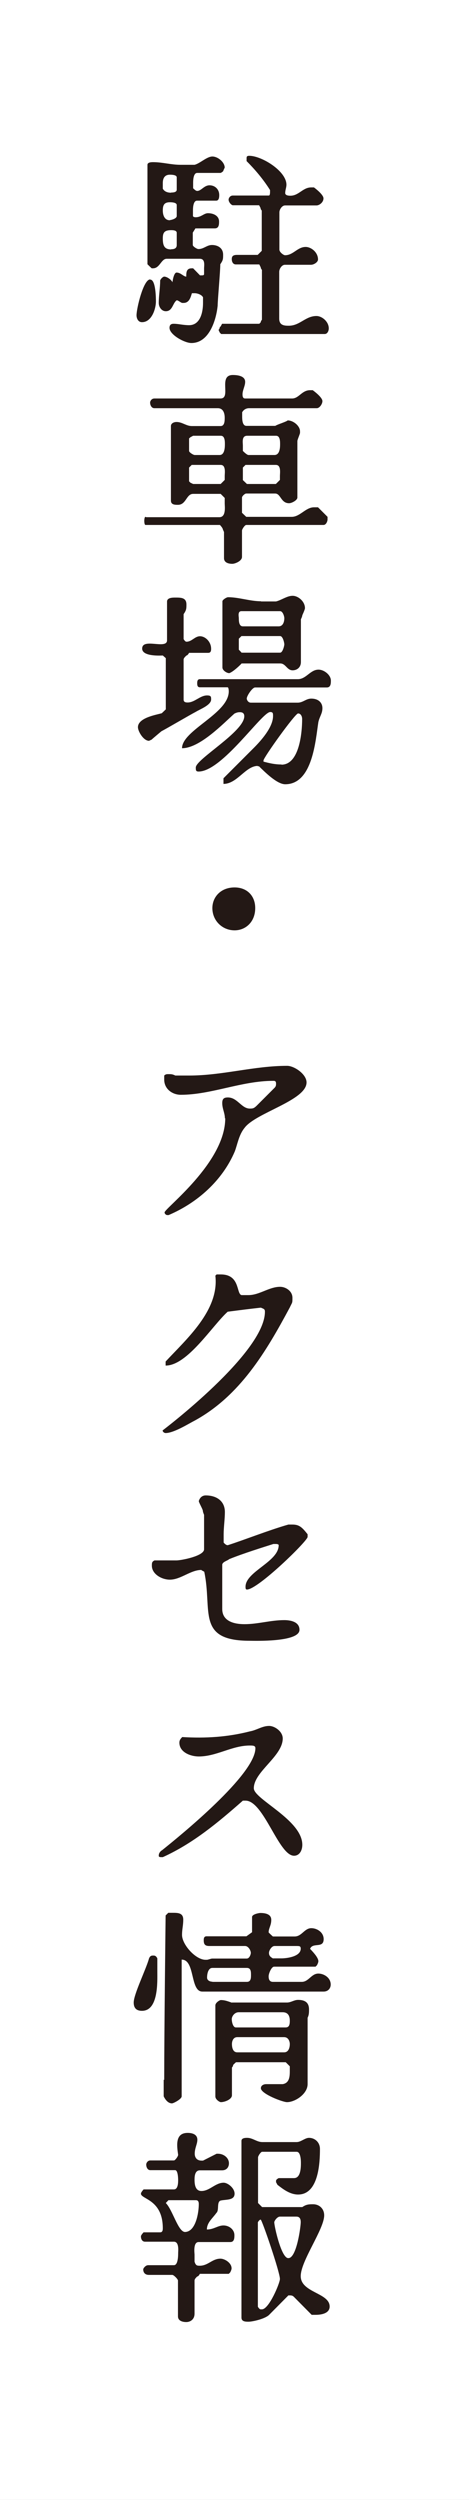
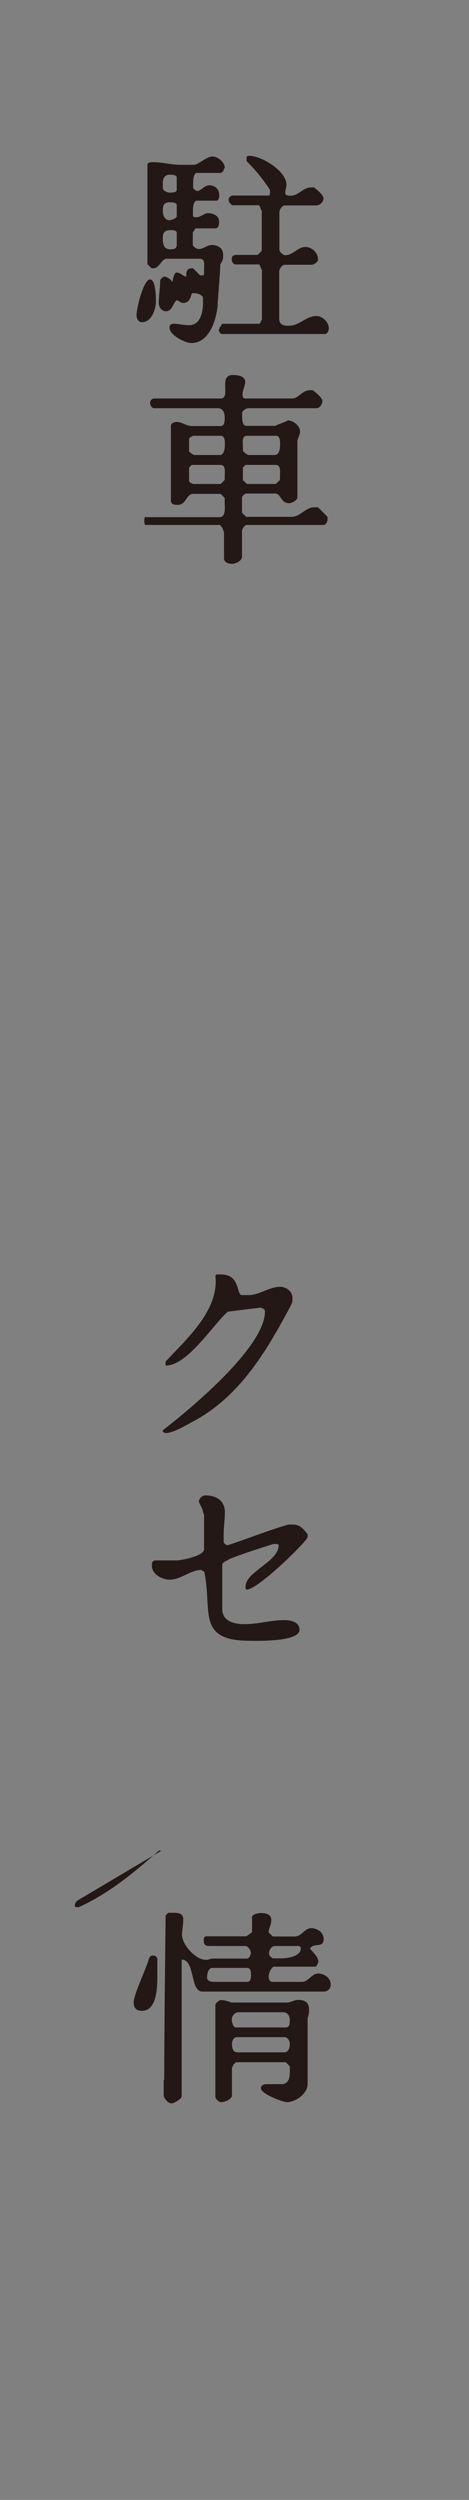
<svg xmlns="http://www.w3.org/2000/svg" id="_レイヤー_1" viewBox="0 0 26.59 141.53">
  <rect x="0" y="0" width="26.59" height="141.53" fill="#808080" stroke="none" />
  <defs>
    <style>.cls-1{fill:#231815;}.cls-2{fill:#fff;}</style>
  </defs>
-   <rect class="cls-2" x="-57.47" y="57.47" width="141.53" height="26.59" transform="translate(84.06 57.47) rotate(90)" />
  <path class="cls-1" d="M8.52,15.83c.32,0,.32,1.09.32,1.24,0,.4-.23,1.17-.79,1.17-.23,0-.31-.23-.31-.39,0-.39.39-2.03.77-2.03ZM9.86,18.33c.24,0,.54.08.86.08.62,0,.79-.7.79-1.26v-.32c-.08-.15-.32-.23-.47-.23h-.16c-.07.23-.15.55-.47.55h-.07c-.08,0-.23-.15-.32-.15-.23.15-.23.62-.62.62-.24,0-.4-.24-.4-.47,0-.39.08-.86.08-1.26,0-.07.15-.23.23-.23.15,0,.39.16.47.32,0-.08.08-.55.23-.55.24,0,.39.23.55.23,0-.23,0-.47.31-.47h.08l.39.4h.08c.08,0,.15,0,.15-.08v-.32c0-.15.08-.54-.24-.54h-1.88c-.31,0-.39.54-.77.54h-.08c-.08-.07-.24-.23-.24-.23v-5.63c0-.15.24-.15.32-.15.54,0,1.01.15,1.56.15h.79c.3-.07.7-.47,1.01-.47s.7.32.7.63l-.07.15c0,.08-.16.15-.16.15h-1.33c-.23,0-.23.47-.23.55v.32c.08.07.15.15.23.15.23,0,.39-.32.7-.32s.55.23.55.55c0,.08,0,.32-.17.32h-1.09c-.23,0-.23.47-.23.54v.32c0,.08.15.08.15.08.32,0,.47-.23.7-.23.32,0,.63.15.63.47,0,.15,0,.39-.24.39h-1.1l-.15.24v.7c0,.08.23.23.32.23.31,0,.47-.23.77-.23s.63.15.63.55c0,.24,0,.31-.16.54,0,.4-.15,2.04-.15,2.35-.08.79-.47,2.11-1.49,2.11-.39,0-1.24-.47-1.24-.86,0-.15.07-.23.23-.23ZM9.7,10.9c.08,0,.32,0,.32-.16v-.7c0-.15-.32-.15-.39-.15-.32,0-.4.24-.4.47v.32c.08.15.24.23.47.23ZM9.63,12.46c.07,0,.39-.08.39-.23v-.62c0-.16-.32-.16-.39-.16-.32,0-.4.16-.4.47,0,.23.08.55.4.55ZM9.7,14.11c.08,0,.32,0,.32-.23v-.7c0-.15-.23-.15-.32-.15-.39,0-.47.15-.47.47,0,.39.08.62.47.62ZM12.51,18.48l.08-.15h2.11l.08-.08c0-.07.07-.15.07-.15v-2.82s-.07-.08-.07-.15l-.08-.16h-1.33c-.16,0-.23-.15-.23-.3,0-.16.07-.24.3-.24h1.17l.23-.23v-2.28s-.07-.07-.07-.15l-.08-.15h-1.49c-.07,0-.24-.16-.24-.32,0-.08.08-.23.24-.23h2.04c.07,0,.07-.15.07-.23v-.08c-.39-.62-.86-1.17-1.33-1.64v-.15c0-.08,0-.15.15-.15.7,0,2.11.86,2.11,1.64,0,.15-.07.3-.07.47,0,.15.23.15.3.15.47,0,.7-.47,1.17-.47h.16s.54.39.54.62-.24.4-.39.4h-1.79c-.17,0-.32.23-.32.39v2.11c0,.15.24.32.32.32.47,0,.7-.47,1.17-.47.31,0,.7.3.7.71,0,.15-.23.3-.4.3h-1.48c-.17,0-.32.23-.32.4v2.65c0,.4.32.4.55.4.62,0,.94-.55,1.56-.55.32,0,.7.32.7.7,0,.15-.08.32-.23.32h-5.87l-.08-.08-.07-.15s.07-.08.07-.16Z" />
  <path class="cls-1" d="M8.29,29.28h4.15c.39,0,.3-.62.3-.77v-.32l-.23-.23h-1.56c-.39,0-.39.62-.86.62-.17,0-.4,0-.4-.24v-4.22c0-.15.16-.23.32-.23.32,0,.55.23.86.23h1.64c.23,0,.23-.31.23-.47,0-.23-.07-.54-.39-.54h-3.6c-.15,0-.24-.16-.24-.32,0-.08.08-.23.24-.23h3.75c.63,0-.15-1.33.7-1.33.32,0,.7.07.7.39,0,.23-.15.47-.15.7,0,.08,0,.24.15.24h2.66c.39,0,.55-.47,1.02-.47h.15s.55.39.55.62c0,.16-.16.4-.32.4h-3.84c-.15,0-.3.07-.39.23v.23c0,.15,0,.54.24.54h1.64c.08-.07.62-.23.7-.31.32,0,.7.31.7.62v.08c0,.07-.15.39-.15.47v3.2c0,.15-.32.32-.47.32-.47,0-.47-.55-.79-.55h-1.64c-.08,0-.24.15-.24.23v.86l.24.23h2.58c.47,0,.79-.54,1.26-.54h.23l.54.54v.16c0,.07-.07.3-.23.3h-4.38c-.08,0-.24.24-.24.32v1.49c0,.23-.39.39-.55.39-.24,0-.47-.08-.47-.32v-1.48l-.07-.16c0-.07-.16-.24-.16-.24h-4.22c-.07,0-.07-.23-.07-.23,0,0,0-.23.07-.23ZM12.51,24.67h-1.56l-.15.08-.08.07v.71c0,.08.24.23.32.23h1.41c.3,0,.3-.47.3-.62s0-.47-.23-.47ZM10.72,27.25l.08.08.15.07h1.56l.23-.23v-.23c0-.15.08-.62-.23-.62h-1.64l-.15.15v.79ZM14.08,25.76h1.48c.32,0,.32-.47.32-.62s0-.47-.23-.47h-1.64c-.32,0-.24.39-.24.55v.31c.08.08.24.23.32.23ZM14,27.4h1.64l.23-.23v-.23c0-.15.08-.62-.23-.62h-1.72l-.15.15v.71l.24.23Z" />
-   <path class="cls-1" d="M9.16,40.39l.24-.23v-2.9l-.17-.15c-.07,0-1.17.08-1.17-.39,0-.63,1.41.07,1.41-.47v-2.19c0-.23.32-.23.47-.23.32,0,.63,0,.63.39,0,.23,0,.32-.16.55v1.41s.08.15.16.15c.31,0,.47-.31.77-.31s.63.31.63.71c0,.07,0,.23-.16.23h-1.09s-.08.15-.15.15c-.08.08-.16.15-.16.23v2.27c0,.16.16.16.23.16.4,0,.7-.4,1.1-.4.23,0,.23.08.23.23,0,.32-.63.55-.87.7-.31.16-1.64.94-1.95,1.1-.08.07-.47.39-.55.47l-.15.07c-.32,0-.63-.54-.63-.77,0-.55,1.1-.71,1.34-.79ZM14.62,43.36c-.7,0-1.17,1.02-1.95,1.02v-.32l1.71-1.71c.4-.4,1.1-1.17,1.1-1.81,0-.15,0-.23-.16-.23-.47,0-2.73,3.37-4.06,3.37-.16,0-.16-.08-.16-.23,0-.47,2.75-2.03,2.75-2.9,0-.15-.08-.23-.24-.23-.08,0-.16,0-.32.08-.62.55-1.96,1.96-2.97,1.96,0-1.02,2.65-1.96,2.65-3.22,0,0,0-.23-.07-.23h-1.57c-.15,0-.15-.15-.15-.23,0-.07,0-.23.15-.23h5.56c.47,0,.7-.54,1.17-.54.31,0,.7.3.7.62,0,.15,0,.39-.23.39h-4.07c-.15,0-.47.47-.47.63,0,.07.08.23.23.23h2.66c.3,0,.47-.23.77-.23.4,0,.63.23.63.54s-.16.47-.23.79c-.16,1.02-.32,3.52-1.88,3.52-.47,0-1.17-.71-1.49-1.02h-.08ZM14.79,34.05h.86c.32-.08.62-.32.94-.32s.7.32.7.7c0,.08-.15.4-.15.4,0,.07-.08.23-.08.23v2.42c0,.32-.24.47-.47.47-.32,0-.39-.39-.7-.39h-2.19c-.07.08-.47.47-.7.55-.15,0-.39-.16-.39-.32v-3.75c0-.08.23-.23.32-.23.62,0,1.24.23,1.88.23ZM13.77,35.46h2.03c.23,0,.32-.23.32-.47,0-.08-.08-.39-.24-.39h-2.19c-.23,0-.15.31-.15.39,0,.15,0,.47.23.47ZM13.69,36.95h2.19c.15,0,.24-.4.24-.47,0-.08-.08-.47-.24-.47h-2.19l-.15.15v.62l.15.16ZM15.96,43.29c1.01,0,1.17-1.81,1.17-2.58,0-.16-.08-.32-.23-.32-.17,0-1.96,2.5-1.96,2.66v.07c.32.08.62.16,1.02.16Z" />
-   <path class="cls-1" d="M13.3,50.24c.7,0,1.17.47,1.17,1.17,0,.79-.55,1.26-1.17,1.26-.7,0-1.26-.55-1.26-1.26,0-.62.47-1.17,1.26-1.17Z" />
-   <path class="cls-1" d="M12.75,63.31c0-.3-.15-.54-.15-.86,0-.23.08-.32.32-.32.54,0,.77.63,1.24.63.16,0,.23,0,.4-.17l1.01-1.01c.08-.08.08-.16.08-.23,0-.16-.08-.16-.15-.16-1.81,0-3.52.79-5.25.79-.47,0-.94-.32-.94-.86v-.23c.08-.08.15-.08.24-.08.15,0,.23,0,.39.08h.79c1.88,0,3.67-.55,5.55-.55.4,0,1.1.47,1.1.94,0,1.02-2.9,1.72-3.52,2.58-.32.39-.4.94-.55,1.33-.7,1.64-2.11,2.9-3.75,3.6h-.08c-.07,0-.15-.08-.15-.15,0-.23,3.44-2.81,3.44-5.33Z" />
  <path class="cls-1" d="M15.02,74.26c0-.16-.08-.16-.23-.23-.63.07-1.26.15-1.88.23-.87.78-2.28,3.05-3.52,3.05v-.23c1.17-1.26,3.05-2.9,2.82-4.86l.07-.07h.24c1.1,0,.87,1.09,1.17,1.17h.4c.62,0,1.17-.47,1.79-.47.32,0,.7.24.7.62,0,.32,0,.23-.15.55-1.34,2.5-2.82,5-5.4,6.41-.32.16-1.17.7-1.64.7-.08,0-.17-.07-.17-.15,0,0,5.8-4.38,5.8-6.72Z" />
  <path class="cls-1" d="M11.42,88.88c-.62,0-1.17.55-1.79.55-.47,0-1.02-.32-1.02-.79,0-.15,0-.23.15-.3h1.25c.24,0,1.56-.24,1.56-.63v-1.95s-.07-.16-.07-.23c0-.08-.23-.47-.23-.55.07-.23.23-.32.39-.32.62,0,1.09.32,1.09.94,0,.4-.07.87-.07,1.26v.47c.07.08.15.15.23.15.94-.3,2.35-.86,3.44-1.17h.23c.39,0,.55.16.86.55v.15c0,.23-2.82,2.98-3.44,2.98-.08,0-.08-.08-.08-.16,0-.86,1.88-1.41,1.88-2.35,0-.07-.15-.07-.15-.07h-.15c-.47.15-1.73.54-2.51.86-.07.08-.39.15-.39.32v2.5c0,.71.7.86,1.26.86.77,0,1.48-.23,2.26-.23.32,0,.86.08.86.55,0,.71-2.58.62-2.82.62-3.05,0-2.11-1.71-2.58-3.91l-.15-.08Z" />
-   <path class="cls-1" d="M9.16,104.77c1.09-.87,5.32-4.31,5.32-5.8,0-.15-.15-.15-.32-.15-1.01,0-1.88.62-2.89.62-.47,0-1.1-.24-1.1-.78,0-.16.08-.23.16-.32,1.33.08,2.58,0,3.83-.32.4-.07.7-.31,1.1-.31.31,0,.77.31.77.71,0,1.01-1.64,1.88-1.64,2.82,0,.62,2.75,1.79,2.75,3.2,0,.32-.16.62-.47.62-.87,0-1.72-3.12-2.75-3.12h-.15c-1.41,1.24-2.82,2.42-4.54,3.2h-.07c-.08,0-.16,0-.16-.08,0-.15.08-.23.16-.3Z" />
+   <path class="cls-1" d="M9.16,104.77h-.15c-1.41,1.24-2.82,2.42-4.54,3.2h-.07c-.08,0-.16,0-.16-.08,0-.15.08-.23.16-.3Z" />
  <path class="cls-1" d="M8.45,110.87c.07-.16.15-.16.24-.16.07,0,.15,0,.23.16v.77c0,.55.07,2.2-.87,2.2-.31,0-.47-.15-.47-.47,0-.47.7-1.88.87-2.5ZM9.31,117.75c0-2.82.08-9.31.08-9.31l.15-.15h.23c.32,0,.62,0,.62.39,0,.32-.07.55-.07.86,0,.55.77,1.41,1.33,1.41h.08c.07,0,.23-.07.3-.07h1.96c.15,0,.23-.23.23-.32,0-.15-.15-.39-.32-.39h-2.03c-.23,0-.32-.08-.32-.32,0-.08,0-.23.16-.23h2.26l.32-.23v-.86c0-.16.39-.23.47-.23.3,0,.62.07.62.39s-.15.47-.15.71c.07.08.24.23.24.23h1.24c.4,0,.55-.47.94-.47.32,0,.7.23.7.62,0,.55-.62.16-.77.55.07.08.47.47.47.7q0,.08-.08.23l-.08.08h-2.35c-.15,0-.31.39-.31.54,0,.08,0,.32.24.32h1.64c.39,0,.54-.47.94-.47.31,0,.7.23.7.62,0,.23-.16.4-.4.4h-6.88c-.7,0-.4-1.81-1.17-1.81v7.74c0,.16-.47.4-.55.4-.23,0-.39-.23-.47-.4v-.94ZM12.04,112.2h1.96c.23,0,.23-.23.23-.39,0-.17,0-.4-.23-.4h-1.96c-.23,0-.3.32-.3.55,0,.15.15.23.3.23ZM13.15,113.37h3.12c.23,0,.4-.15.63-.15.39,0,.62.15.62.54,0,.16,0,.32-.08.47v3.76c0,.55-.7,1.02-1.17,1.02-.24,0-1.48-.47-1.48-.79,0-.15.15-.23.3-.23h.94c.4-.07.4-.47.4-.78v-.23l-.23-.23h-2.82s-.08.07-.16.15c0,.08-.07.15-.07.15v1.57c0,.23-.4.39-.63.39-.07,0-.31-.15-.31-.32v-5.16c0-.15.24-.3.31-.3.23,0,.4.07.63.15ZM13.38,114.78h2.82c.23,0,.23-.24.23-.39,0-.23-.08-.47-.4-.47h-2.5c-.23,0-.39.23-.39.39s.07.47.23.47ZM13.45,116.19h2.66c.23,0,.32-.23.32-.47,0-.15-.08-.39-.32-.39h-2.66c-.23,0-.3.23-.3.39,0,.23.07.47.3.47ZM15.49,110.87h.47c.24,0,1.09-.08,1.09-.55,0-.15-.08-.15-.24-.15h-1.25c-.15,0-.31.24-.31.39s.07.23.24.32Z" />
-   <path class="cls-1" d="M8.37,128.24h1.49c.24,0,.24-.55.24-.7,0-.08.07-.63-.24-.63h-1.64c-.16,0-.23-.15-.23-.3,0-.08.15-.23.15-.23h.94c.15,0,.15-.16.15-.23,0-1.64-1.24-1.64-1.24-1.96,0-.08.15-.24.15-.24h1.72c.24,0,.24-.39.24-.55,0,0,0-.54-.17-.54h-1.41c-.15,0-.23-.16-.23-.32,0-.08.08-.23.23-.23h1.34c.07,0,.24-.23.24-.32-.08-.54-.17-1.24.54-1.24.24,0,.55.07.55.39,0,.24-.15.47-.15.79,0,.15.07.39.39.39h.08l.77-.39h.08c.32,0,.62.23.62.54,0,.24-.15.4-.39.4h-1.26c-.3,0-.3.39-.3.54,0,.32.07.63.39.63.47,0,.79-.47,1.26-.47.23,0,.62.3.62.62,0,.39-.47.32-.79.39-.24.08-.07.55-.24.7-.23.32-.54.55-.54.94.39,0,.62-.23.94-.23s.62.23.62.55c0,.15,0,.39-.23.39h-1.8c-.32,0-.23.63-.23.71v.4c.07.23.15.23.3.23.47,0,.7-.4,1.17-.4.23,0,.63.23.63.55q0,.08-.08.23l-.08.08h-1.64s-.07.15-.15.15c-.08.08-.15.15-.15.23v1.88c0,.32-.24.47-.47.47s-.47-.08-.47-.32v-2.03c0-.08-.24-.32-.32-.32h-1.33c-.23,0-.32-.15-.32-.31,0-.08.15-.23.23-.23ZM10.48,126.36c.62,0,.79-1.1.79-1.57,0-.07,0-.23-.16-.23h-1.56l-.15.16c.39.39.7,1.64,1.09,1.64ZM14.86,121.27h1.96c.24,0,.47-.24.7-.24.32,0,.62.24.62.63,0,.77-.07,2.58-1.24,2.58-.47,0-.87-.32-1.17-.55l-.08-.15v-.08c0-.08.15-.15.15-.15h.87c.39,0,.39-.63.39-.87,0-.07,0-.62-.24-.62h-1.96c-.07,0-.23.23-.23.32v2.58l.23.23h2.28c.23-.16.39-.16.62-.16.32,0,.62.23.62.63,0,.78-1.33,2.58-1.33,3.44,0,.94,1.64.94,1.64,1.72,0,.39-.47.47-.79.47h-.23l-1.01-1.02c-.08-.08-.16-.08-.23-.08h-.08l-1.09,1.1c-.23.23-.94.39-1.17.39-.16,0-.4,0-.4-.23v-10.01c0-.17.24-.17.32-.17.32,0,.55.24.86.24ZM14.62,125.81v4.78s.08.15.16.15h.07c.4,0,1.02-1.49,1.02-1.72,0-.39-1.02-3.36-1.09-3.36-.08,0-.16.15-.16.15ZM16.35,127.84c.47,0,.7-1.79.7-2.03,0-.08,0-.32-.24-.32h-.94c-.15,0-.32.24-.32.32,0,.23.4,2.03.79,2.03Z" />
</svg>